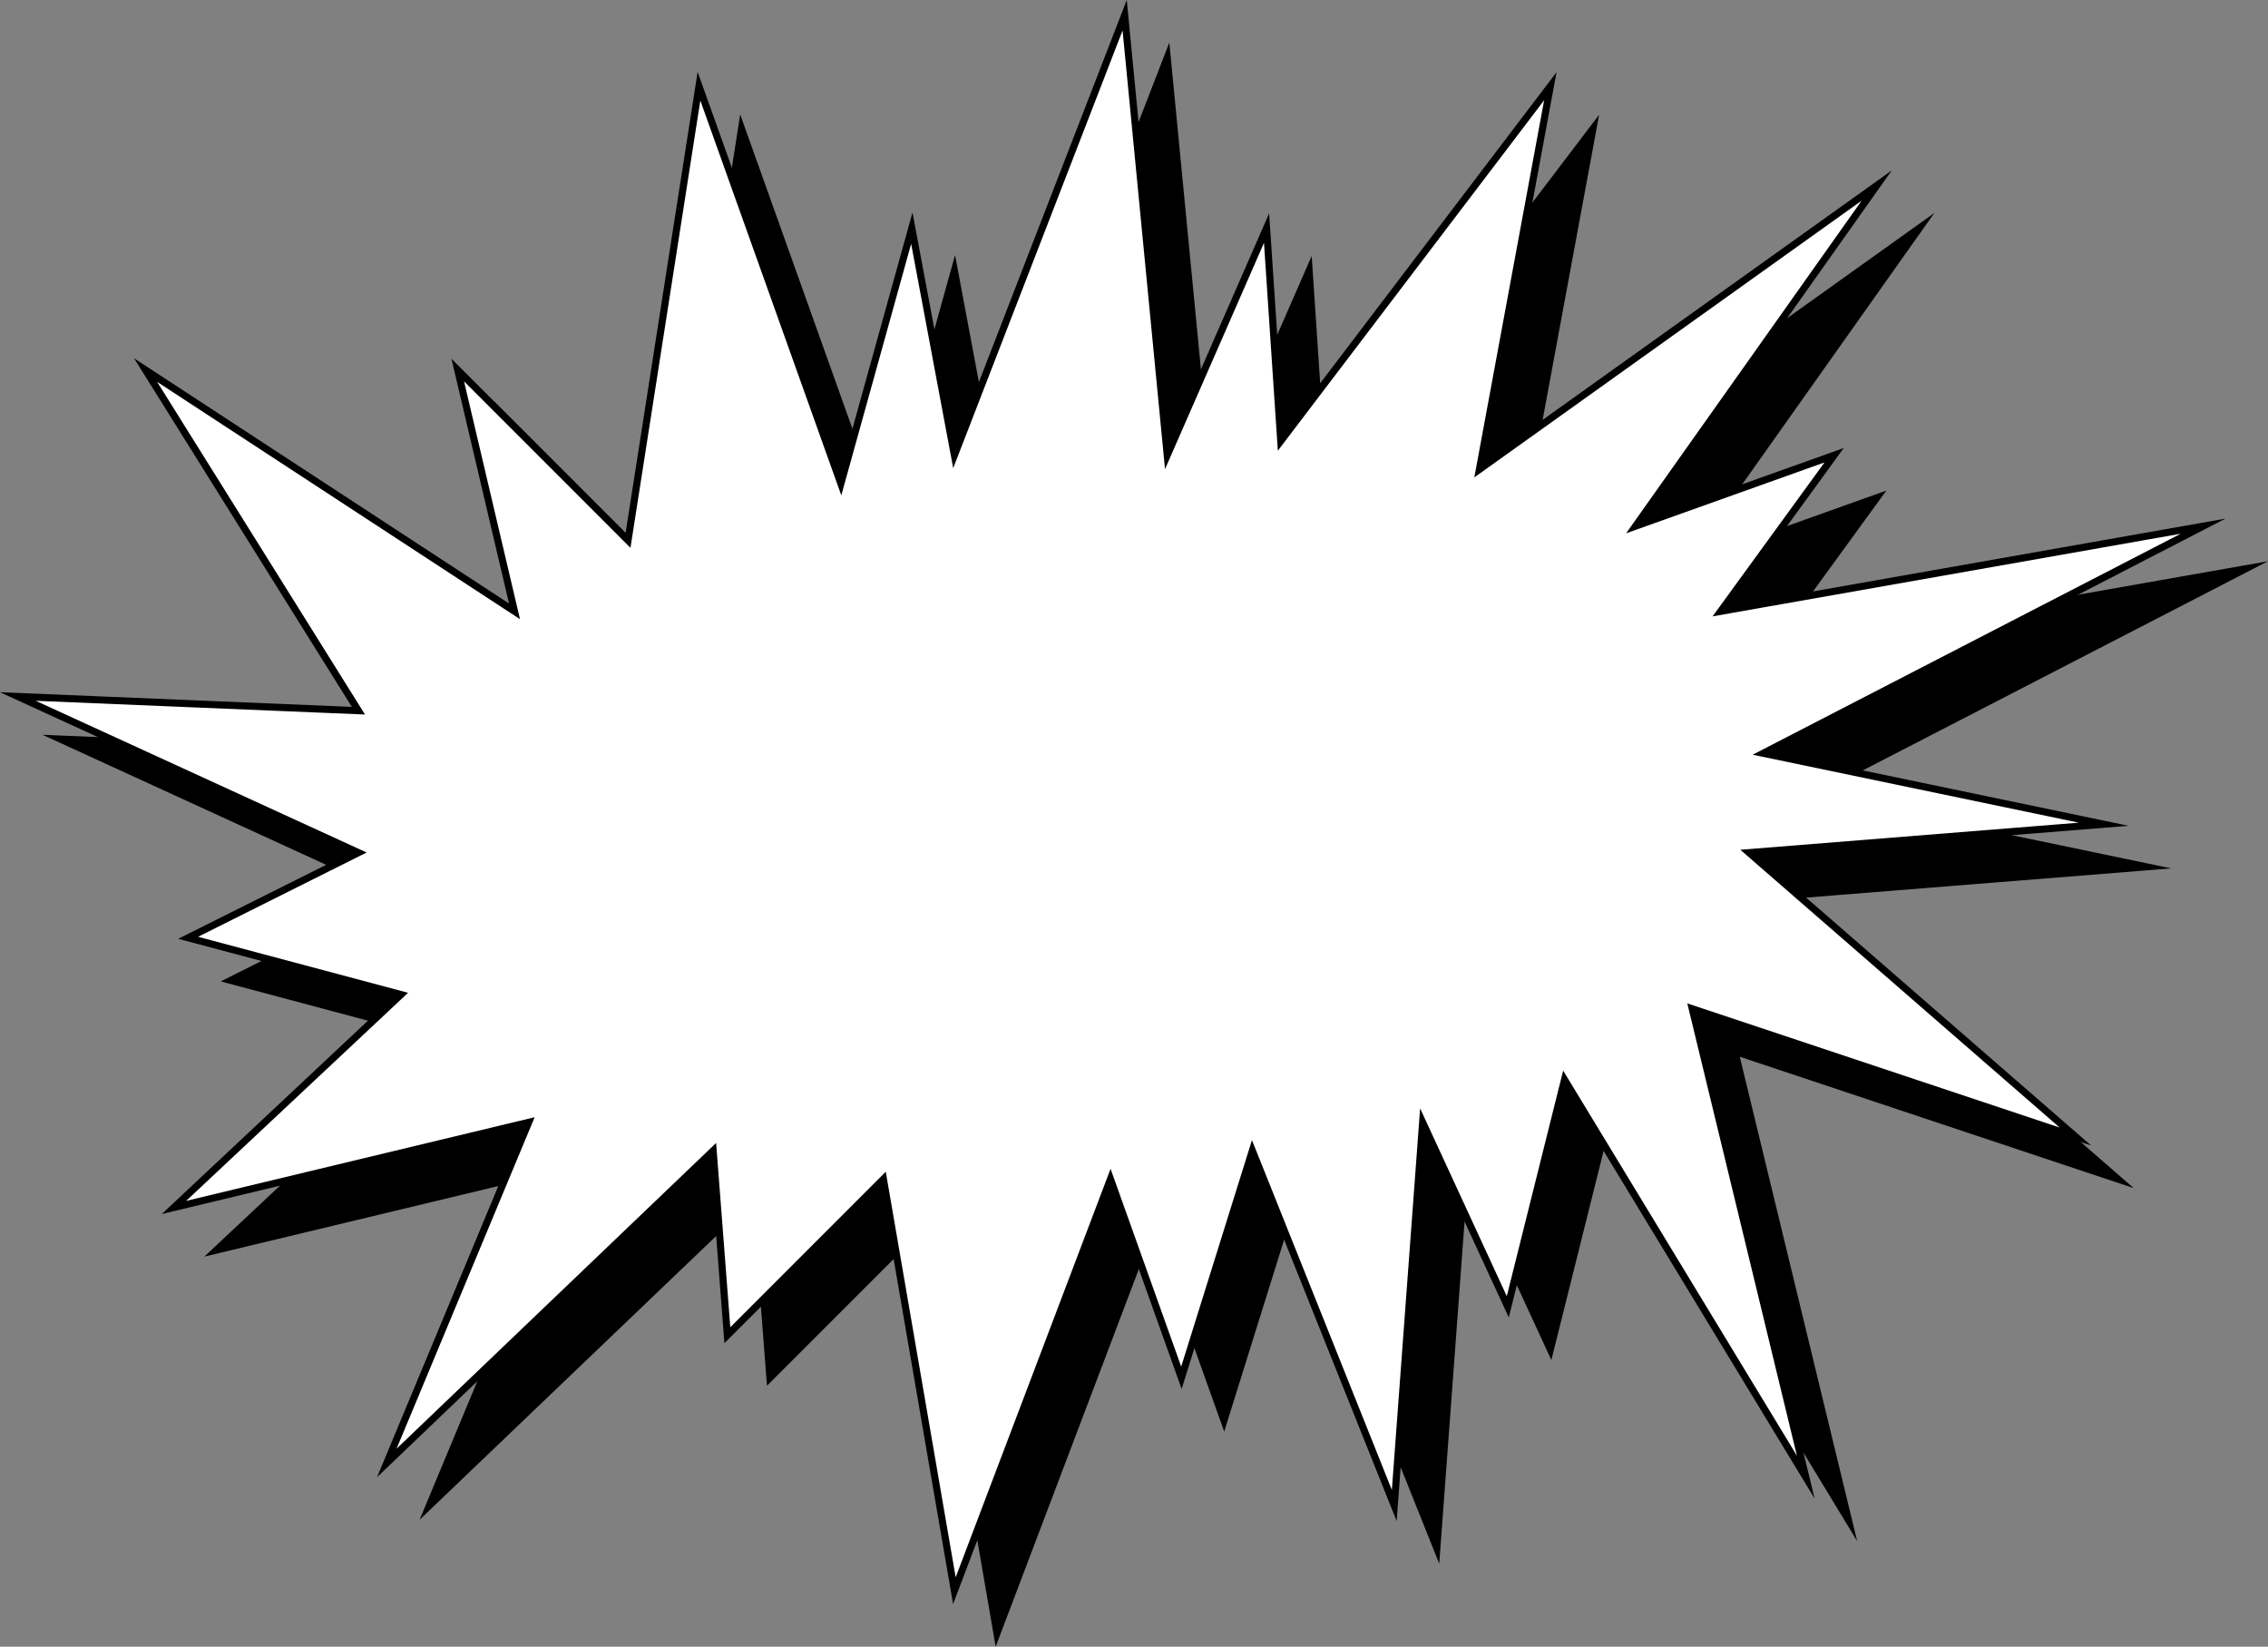
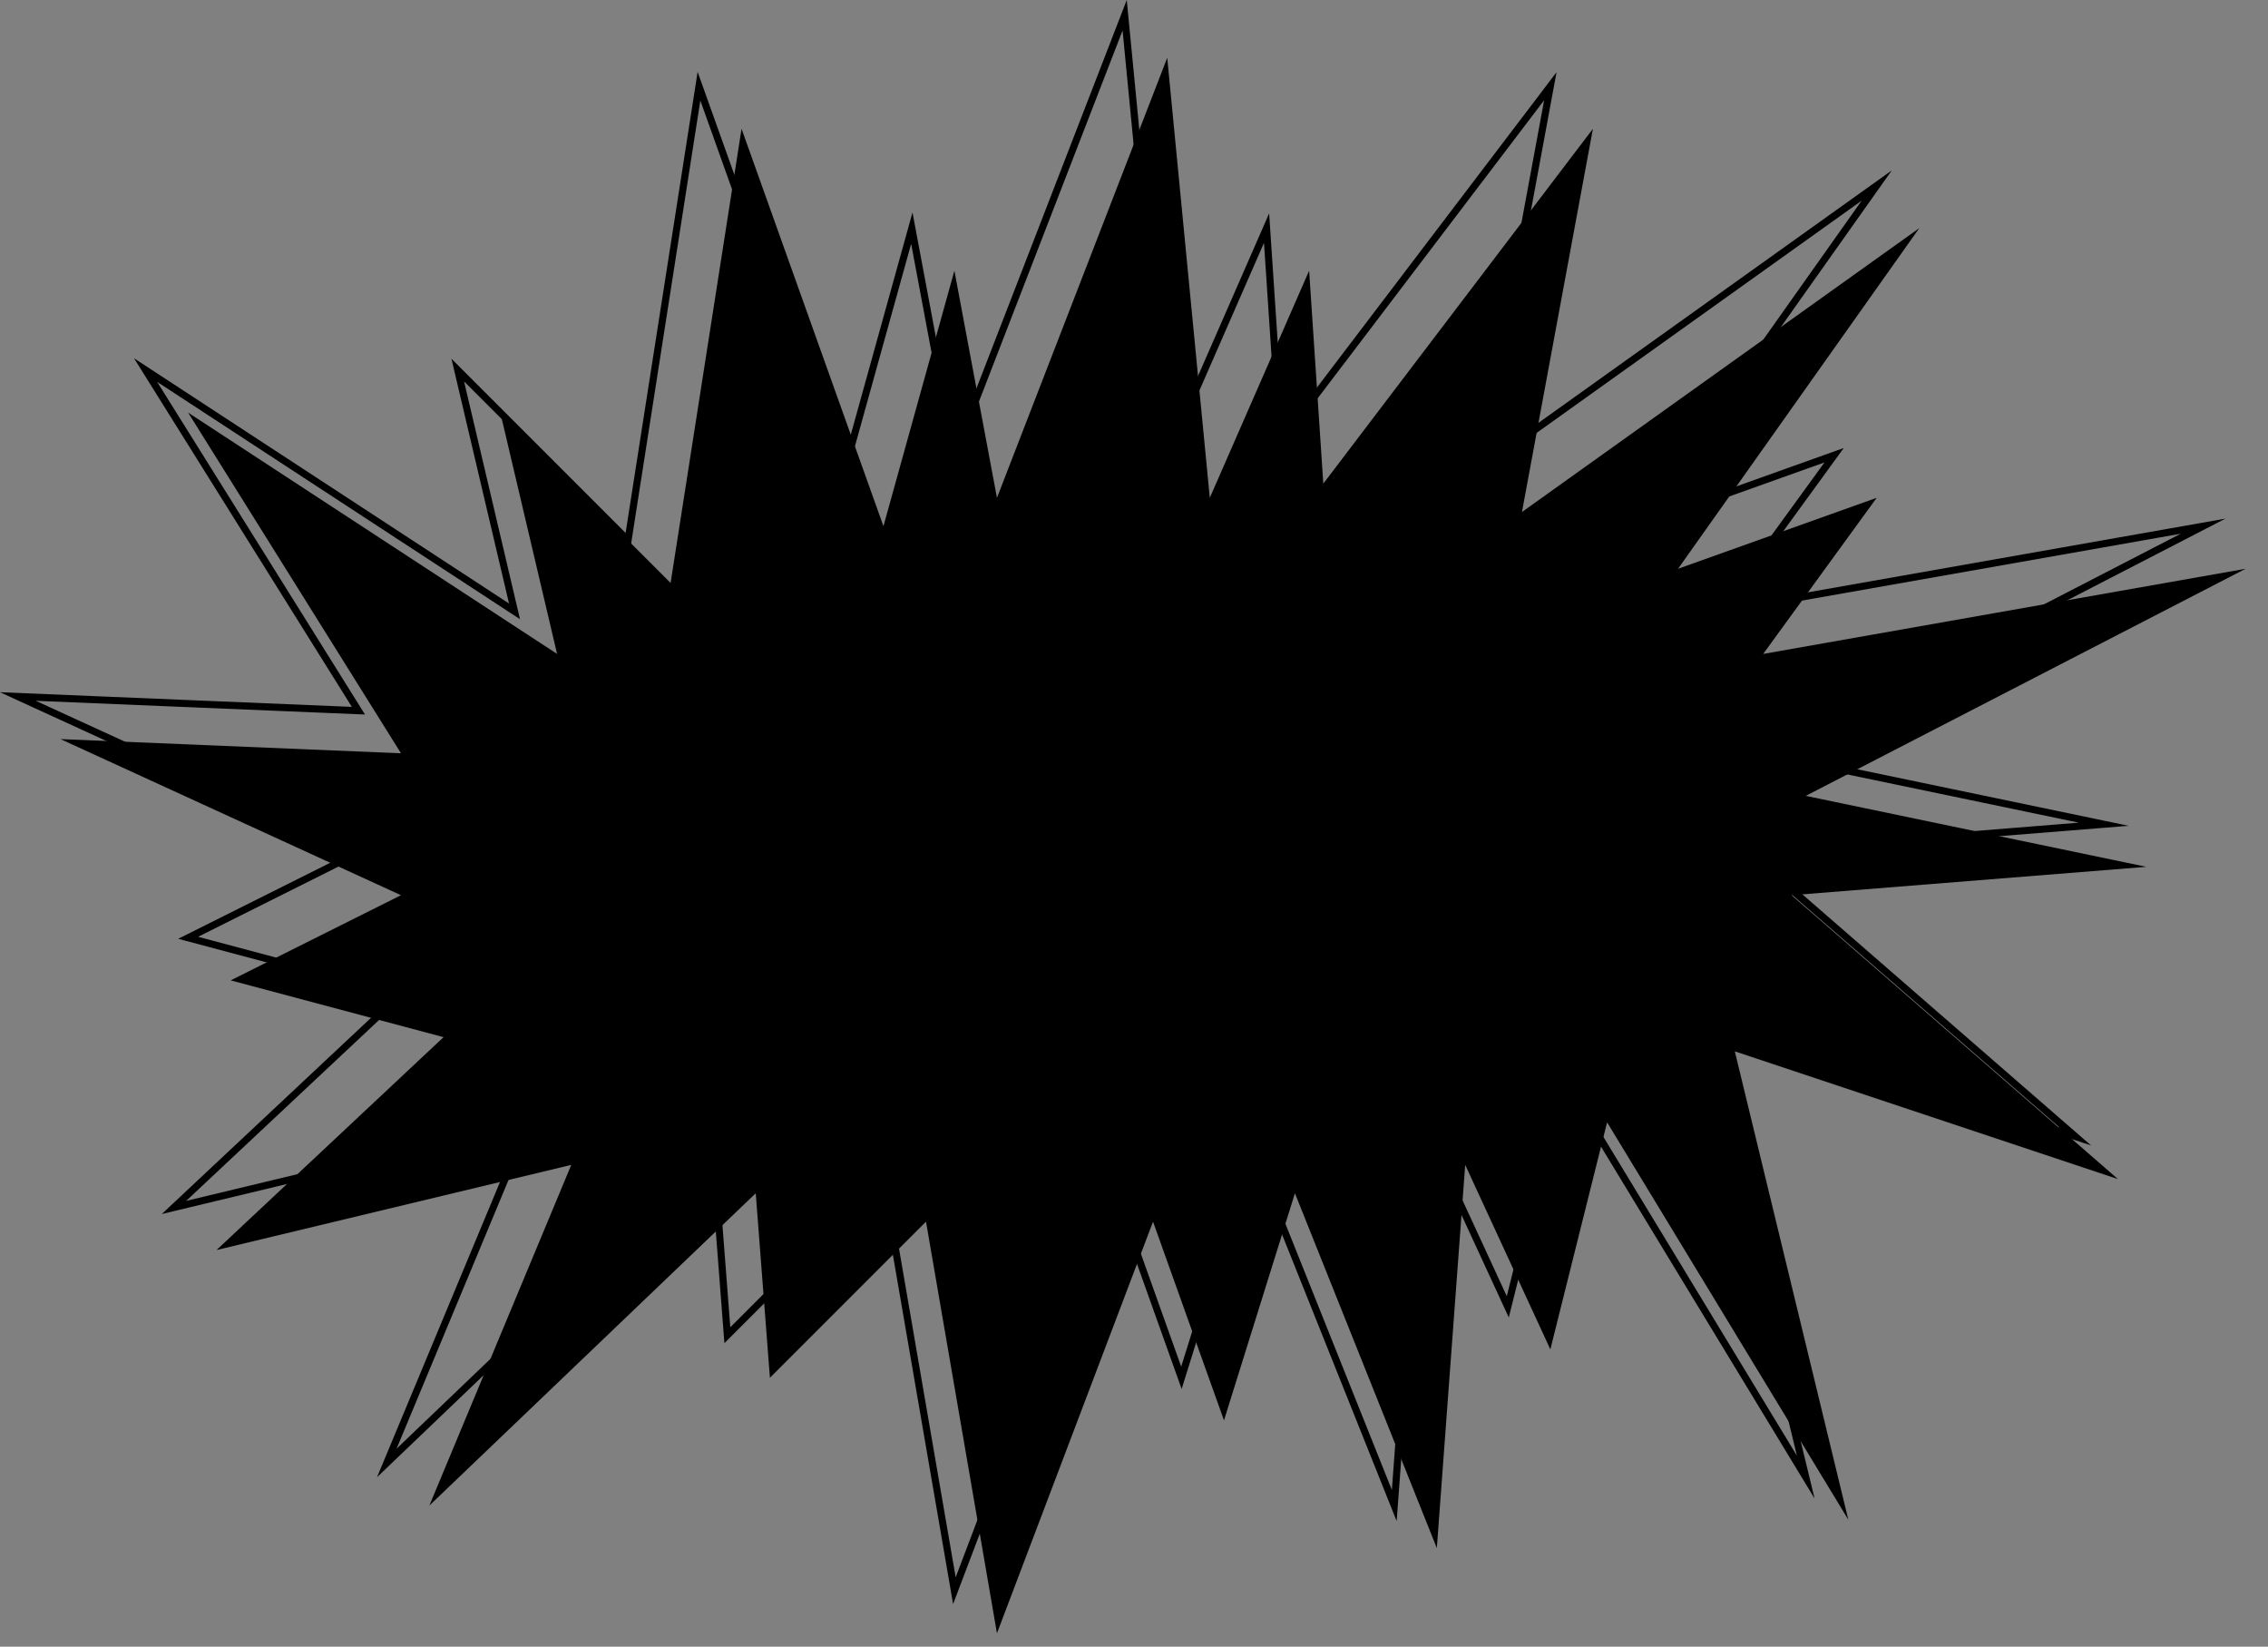
<svg xmlns="http://www.w3.org/2000/svg" width="159.836" height="116.018">
  <rect width="100%" height="100%" fill="#808080" stroke="none" />
  <path d="m28.26 53.073-15-24 26 17-4-17 12 12 5-32 10 28 5-18 3 16 12-31 3 31 7-16 1 15 19-25-5 27 28-20-17 24 14-5-8 11 34-6-31 16 24 5-25 2 23 20-27-9 8 33-17-28-4 16-6-13-2 27-10-25-5 16-5-14-11 29-5-29-11 11-1-13-23 22 10-24-25 6 16-15-15-4 12-6-24-11 24 1" />
-   <path fill="none" stroke="#000" stroke-miterlimit="10" stroke-width=".5" d="m28.26 53.073-15-24 26 17-4-17 12 12 5-32 10 28 5-18 3 16 12-31 3 31 7-16 1 15 19-25-5 27 28-20-17 24 14-5-8 11 34-6-31 16 24 5-25 2 23 20-27-9 8 33-17-28-4 16-6-13-2 27-10-25-5 16-5-14-11 29-5-29-11 11-1-13-23 22 10-24-25 6 16-15-15-4 12-6-24-11zm0 0" />
-   <path fill="#fff" d="m25.26 50.073-15-24 26 17-4-17 12 12 5-32 10 28 5-18 3 16 12-31 3 31 7-16 1 15 19-25-5 27 28-20-17 24 14-5-8 11 34-6-31 16 24 5-25 2 23 20-27-9 8 33-17-28-4 16-6-13-2 27-10-25-5 16-5-14-11 29-5-29-11 11-1-13-23 22 10-24-25 6 16-15-15-4 12-6-24-11 24 1" />
  <path fill="none" stroke="#000" stroke-miterlimit="10" stroke-width=".5" d="m25.26 50.073-15-24 26 17-4-17 12 12 5-32 10 28 5-18 3 16 12-31 3 31 7-16 1 15 19-25-5 27 28-20-17 24 14-5-8 11 34-6-31 16 24 5-25 2 23 20-27-9 8 33-17-28-4 16-6-13-2 27-10-25-5 16-5-14-11 29-5-29-11 11-1-13-23 22 10-24-25 6 16-15-15-4 12-6-24-11zm0 0" />
</svg>